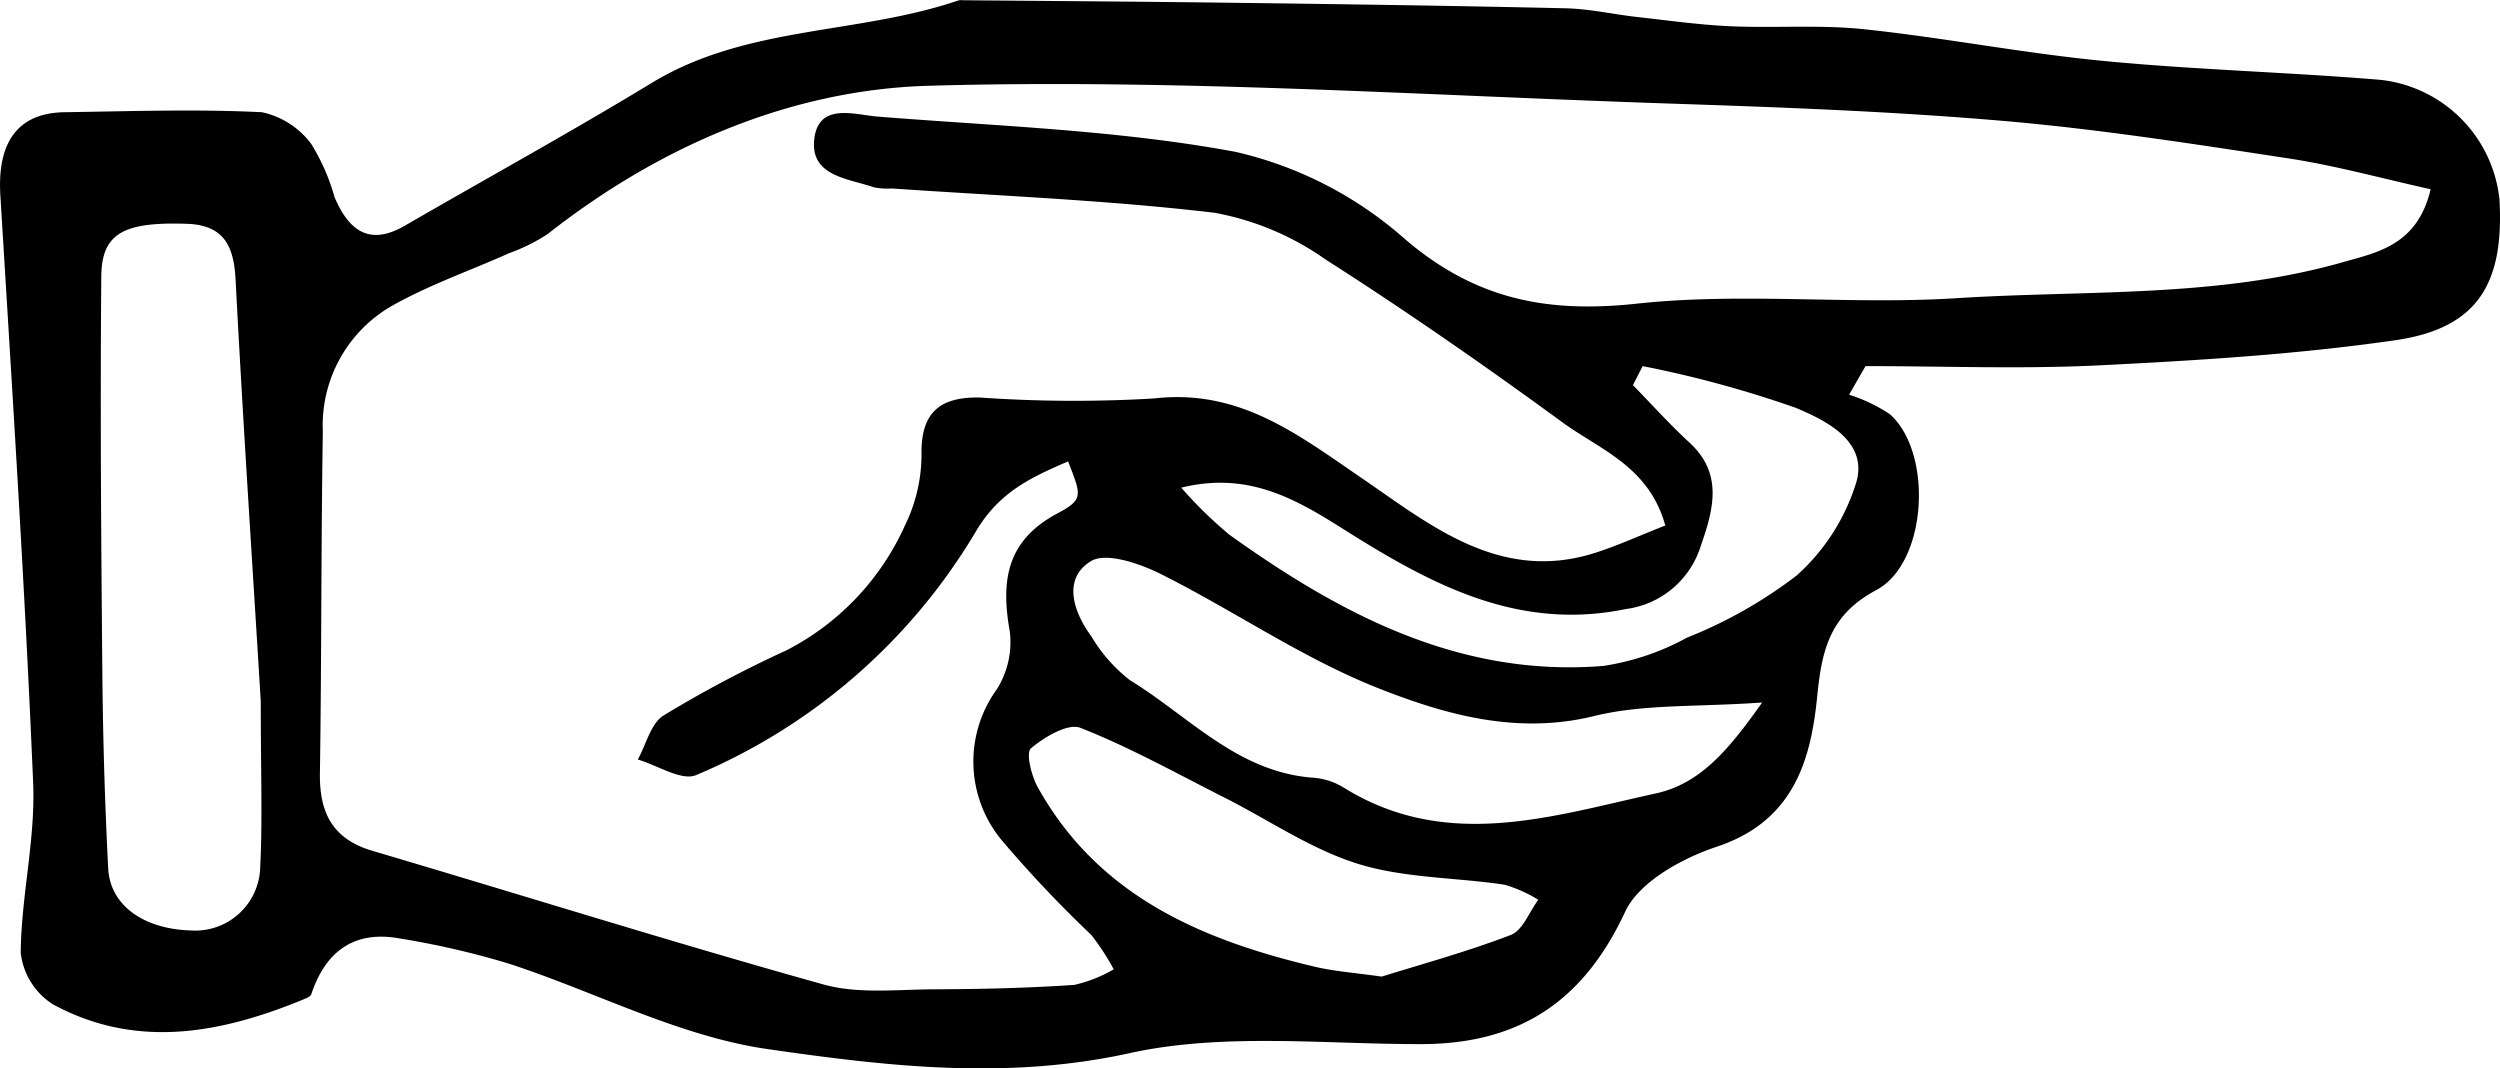
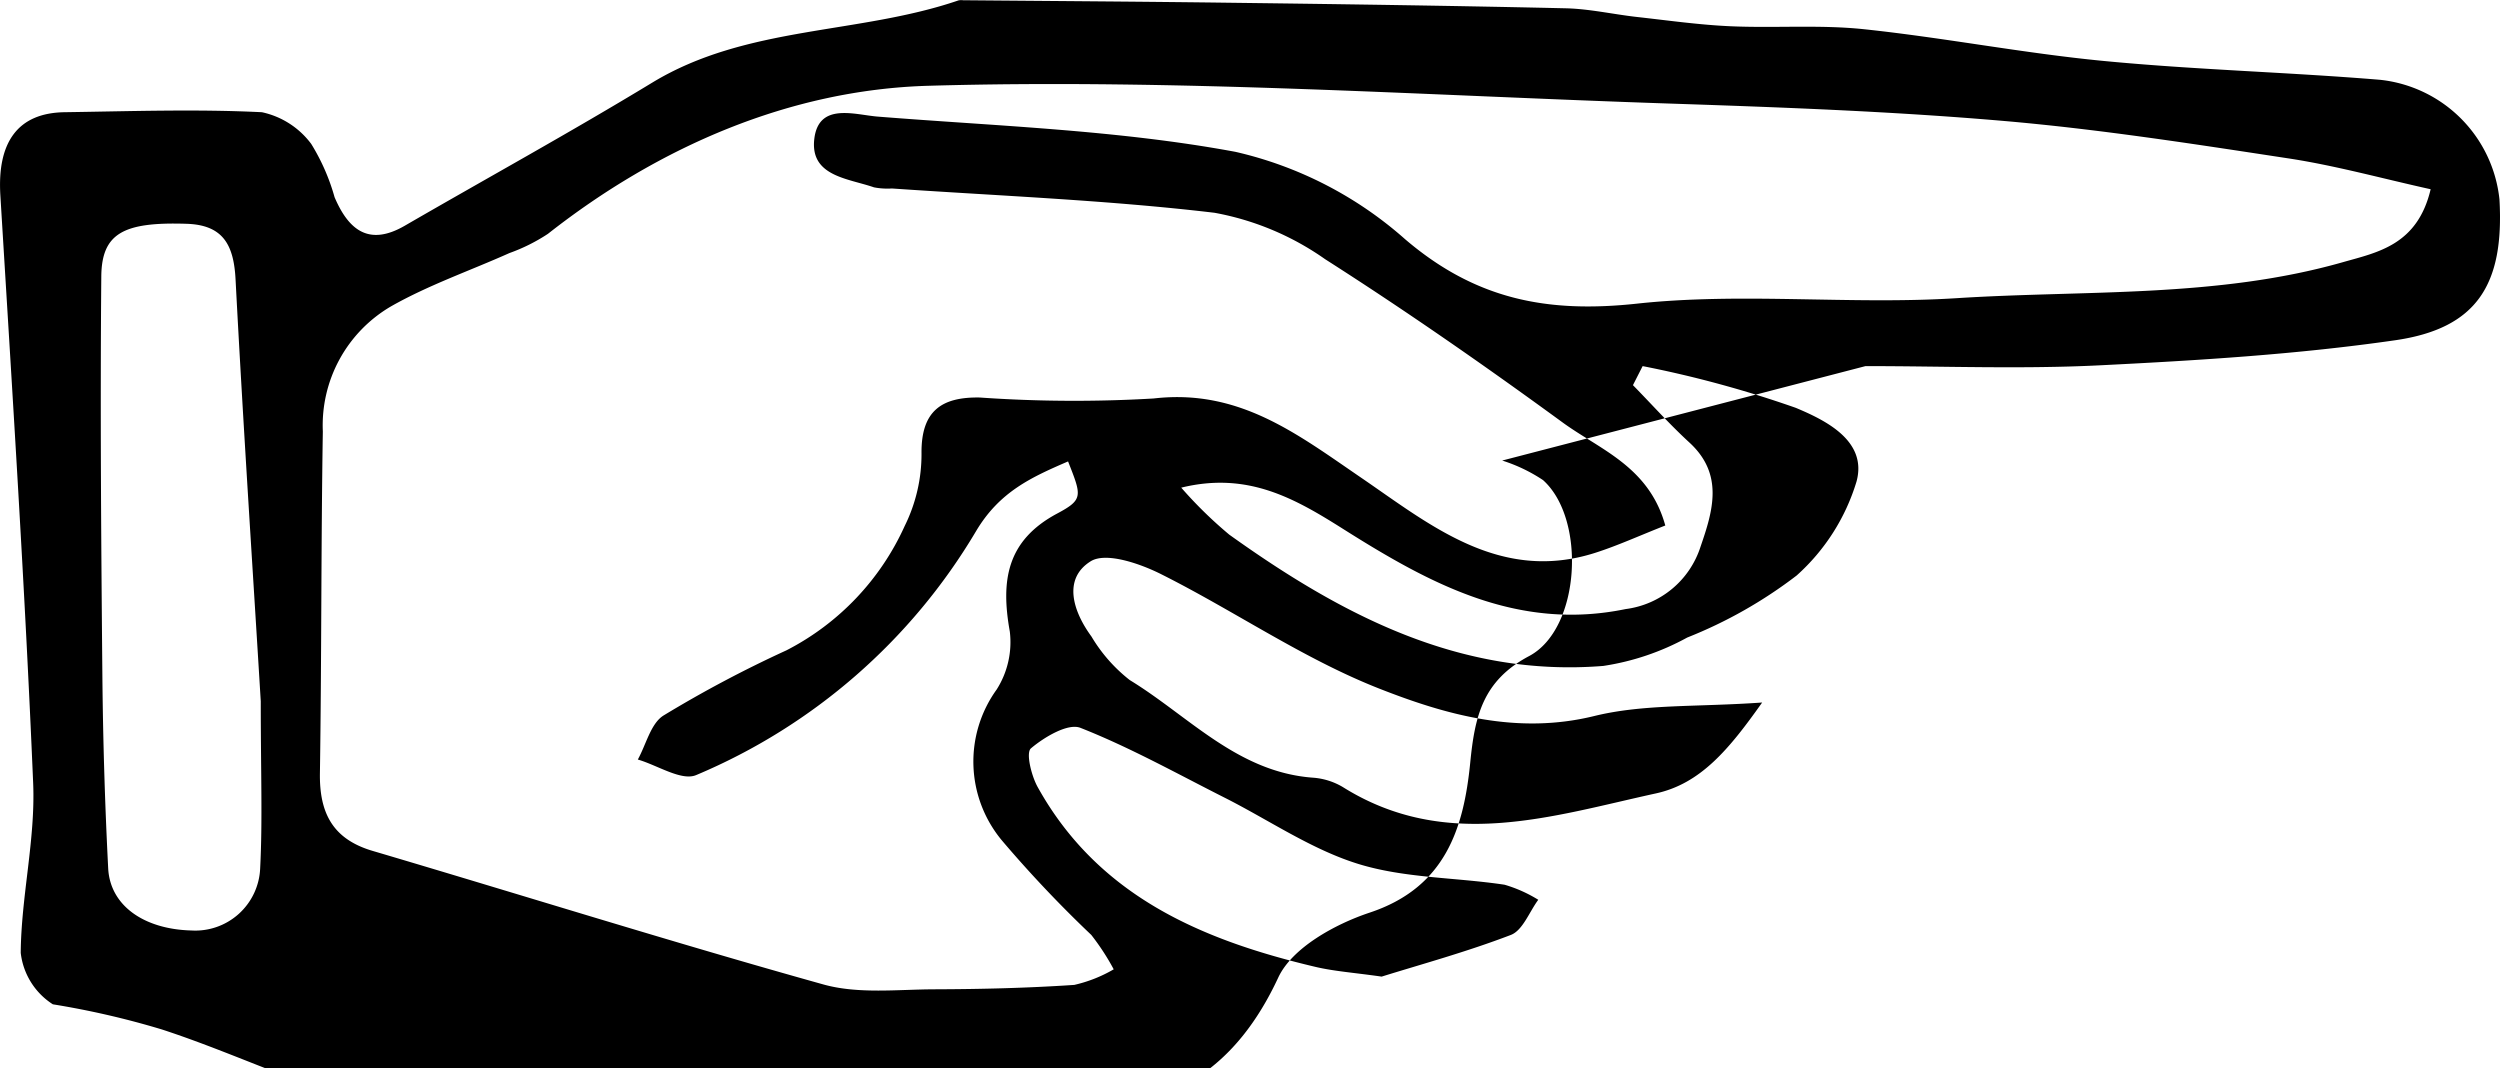
<svg xmlns="http://www.w3.org/2000/svg" id="グループ_498" data-name="グループ 498" width="134.721" height="57.57" viewBox="0 0 134.721 57.57">
-   <path id="パス_793" data-name="パス 793" d="M1450.277,412.729c4.206,0,8.42.167,12.615-.042,5.321-.265,10.662-.59,15.928-1.351,4.409-.637,5.884-3.005,5.62-7.591a7.241,7.241,0,0,0-6.428-6.444c-4.967-.412-9.959-.539-14.918-1.018-4.31-.416-8.578-1.251-12.886-1.707-2.385-.253-4.816-.054-7.221-.162-1.681-.075-3.355-.314-5.03-.5-1.281-.144-2.557-.438-3.839-.467-6.06-.139-12.122-.223-18.184-.3-4.763-.062-9.526-.091-14.289-.134a.757.757,0,0,0-.242.007c-5.4,1.849-11.417,1.343-16.512,4.436-4.386,2.663-8.888,5.137-13.33,7.708-1.942,1.124-3.033.22-3.783-1.536a11.183,11.183,0,0,0-1.259-2.873,4.485,4.485,0,0,0-2.659-1.708c-3.536-.175-7.089-.051-10.634,0-2.519.037-3.633,1.617-3.459,4.474.642,10.558,1.323,21.115,1.768,31.682.127,3.031-.646,6.093-.67,9.144a3.8,3.8,0,0,0,1.732,2.774c4.5,2.438,9.047,1.573,13.524-.272.146-.061.356-.146.4-.266.769-2.317,2.314-3.46,4.771-3.01a45.242,45.242,0,0,1,5.869,1.353c4.667,1.519,9.181,3.921,13.953,4.608,6.391.92,12.846,1.684,19.5.22,5.025-1.106,10.447-.485,15.693-.488,5.269,0,8.75-2.262,11.018-7.133.749-1.608,3.06-2.879,4.924-3.5,4.074-1.351,5.071-4.53,5.422-8.081.245-2.481.659-4.411,3.176-5.747,2.765-1.466,3.084-7.391.746-9.482a8.691,8.691,0,0,0-2.2-1.053Zm-10.79,8.59c-1.4.549-2.564,1.085-3.78,1.473-5.136,1.64-8.908-1.521-12.61-4.05-3.464-2.366-6.578-4.8-11.18-4.269a72.908,72.908,0,0,1-9.375-.052c-2.042-.033-3.156.711-3.135,3a8.712,8.712,0,0,1-.907,3.925,14.019,14.019,0,0,1-6.373,6.7,64.334,64.334,0,0,0-6.622,3.511c-.688.429-.937,1.562-1.386,2.373,1.061.309,2.361,1.173,3.146.837a31.911,31.911,0,0,0,15.09-13.159c1.27-2.124,2.986-2.894,4.949-3.743.731,1.859.833,2.051-.582,2.806-2.736,1.461-3.049,3.624-2.556,6.37a4.758,4.758,0,0,1-.71,3.117,6.637,6.637,0,0,0,.3,8.152,65.383,65.383,0,0,0,4.8,5.072,12.731,12.731,0,0,1,1.208,1.853,7.517,7.517,0,0,1-2.126.84c-2.5.168-5.016.229-7.525.237-2,.006-4.113.263-5.989-.26-8.136-2.271-16.2-4.807-24.3-7.2-2.158-.638-2.867-2.055-2.836-4.182.092-6.139.059-12.28.157-18.419a7.422,7.422,0,0,1,3.67-6.739c2.02-1.149,4.254-1.921,6.386-2.875a9.665,9.665,0,0,0,2.074-1.036c6.029-4.74,13.1-7.763,20.484-7.978,13.314-.387,26.669.517,40,.959,5.983.2,11.974.42,17.935.933,5.144.442,10.262,1.242,15.371,2.02,2.547.388,5.047,1.084,7.667,1.663-.711,3.01-2.863,3.4-4.72,3.928-6.8,1.94-13.866,1.5-20.819,1.942-5.727.364-11.54-.32-17.225.294-4.85.524-8.7-.225-12.5-3.47a20.769,20.769,0,0,0-9.141-4.709c-6.328-1.176-12.841-1.386-19.285-1.9-1.241-.1-3.177-.776-3.412,1.2-.24,2.018,1.817,2.127,3.217,2.613a3.867,3.867,0,0,0,.966.061c5.8.4,11.621.626,17.388,1.31a15.028,15.028,0,0,1,5.955,2.5c4.357,2.781,8.608,5.738,12.783,8.787C1435.951,417.227,1438.607,418.127,1439.488,421.319ZM1363.8,430.79c0,3.832.1,6.424-.032,9a3.5,3.5,0,0,1-3.709,3.352c-2.561-.068-4.378-1.344-4.481-3.347q-.265-5.186-.313-10.382c-.066-7.172-.121-14.345-.058-21.517.021-2.339,1.213-2.945,4.6-2.836,1.978.064,2.539,1.153,2.635,3C1362.86,416.053,1363.392,424.04,1363.8,430.79Zm80.908.067c-1.776,2.509-3.308,4.372-5.733,4.9-5.619,1.23-11.309,3.136-16.865-.344a3.653,3.653,0,0,0-1.612-.505c-4.065-.3-6.688-3.319-9.869-5.26a8.466,8.466,0,0,1-2.065-2.348c-.985-1.341-1.561-3.1-.043-4.052.821-.514,2.661.12,3.811.7,3.95,1.981,7.648,4.549,11.732,6.156,3.606,1.419,7.443,2.5,11.59,1.483C1438.317,430.931,1441.179,431.108,1444.713,430.857Zm-6.964-17.1.523-1.028a59.6,59.6,0,0,1,8.254,2.249c1.54.648,3.878,1.752,3.272,3.971a11.088,11.088,0,0,1-3.229,5.066,24.586,24.586,0,0,1-5.892,3.34,13.622,13.622,0,0,1-4.526,1.531c-7.727.622-14.131-2.765-20.156-7.076a22.853,22.853,0,0,1-2.587-2.531c3.614-.888,6.167.61,8.787,2.265,4.6,2.9,9.318,5.482,15.161,4.278a4.892,4.892,0,0,0,4.036-3.361c.666-1.929,1.268-3.9-.6-5.614C1439.726,415.873,1438.759,414.792,1437.749,413.759Zm-13.55,31.87c-1.484-.213-2.543-.284-3.561-.524-6.138-1.449-11.706-3.82-14.967-9.691-.34-.612-.643-1.847-.362-2.084.723-.612,2-1.371,2.669-1.105,2.67,1.053,5.2,2.466,7.771,3.764,2.394,1.209,4.67,2.785,7.194,3.567,2.5.775,5.259.725,7.89,1.123a7.378,7.378,0,0,1,1.815.811c-.484.652-.837,1.648-1.477,1.894C1428.772,444.3,1426.278,444.98,1424.2,445.629Z" transform="translate(-1349.748 -393)" />
+   <path id="パス_793" data-name="パス 793" d="M1450.277,412.729c4.206,0,8.42.167,12.615-.042,5.321-.265,10.662-.59,15.928-1.351,4.409-.637,5.884-3.005,5.62-7.591a7.241,7.241,0,0,0-6.428-6.444c-4.967-.412-9.959-.539-14.918-1.018-4.31-.416-8.578-1.251-12.886-1.707-2.385-.253-4.816-.054-7.221-.162-1.681-.075-3.355-.314-5.03-.5-1.281-.144-2.557-.438-3.839-.467-6.06-.139-12.122-.223-18.184-.3-4.763-.062-9.526-.091-14.289-.134a.757.757,0,0,0-.242.007c-5.4,1.849-11.417,1.343-16.512,4.436-4.386,2.663-8.888,5.137-13.33,7.708-1.942,1.124-3.033.22-3.783-1.536a11.183,11.183,0,0,0-1.259-2.873,4.485,4.485,0,0,0-2.659-1.708c-3.536-.175-7.089-.051-10.634,0-2.519.037-3.633,1.617-3.459,4.474.642,10.558,1.323,21.115,1.768,31.682.127,3.031-.646,6.093-.67,9.144a3.8,3.8,0,0,0,1.732,2.774a45.242,45.242,0,0,1,5.869,1.353c4.667,1.519,9.181,3.921,13.953,4.608,6.391.92,12.846,1.684,19.5.22,5.025-1.106,10.447-.485,15.693-.488,5.269,0,8.75-2.262,11.018-7.133.749-1.608,3.06-2.879,4.924-3.5,4.074-1.351,5.071-4.53,5.422-8.081.245-2.481.659-4.411,3.176-5.747,2.765-1.466,3.084-7.391.746-9.482a8.691,8.691,0,0,0-2.2-1.053Zm-10.79,8.59c-1.4.549-2.564,1.085-3.78,1.473-5.136,1.64-8.908-1.521-12.61-4.05-3.464-2.366-6.578-4.8-11.18-4.269a72.908,72.908,0,0,1-9.375-.052c-2.042-.033-3.156.711-3.135,3a8.712,8.712,0,0,1-.907,3.925,14.019,14.019,0,0,1-6.373,6.7,64.334,64.334,0,0,0-6.622,3.511c-.688.429-.937,1.562-1.386,2.373,1.061.309,2.361,1.173,3.146.837a31.911,31.911,0,0,0,15.09-13.159c1.27-2.124,2.986-2.894,4.949-3.743.731,1.859.833,2.051-.582,2.806-2.736,1.461-3.049,3.624-2.556,6.37a4.758,4.758,0,0,1-.71,3.117,6.637,6.637,0,0,0,.3,8.152,65.383,65.383,0,0,0,4.8,5.072,12.731,12.731,0,0,1,1.208,1.853,7.517,7.517,0,0,1-2.126.84c-2.5.168-5.016.229-7.525.237-2,.006-4.113.263-5.989-.26-8.136-2.271-16.2-4.807-24.3-7.2-2.158-.638-2.867-2.055-2.836-4.182.092-6.139.059-12.28.157-18.419a7.422,7.422,0,0,1,3.67-6.739c2.02-1.149,4.254-1.921,6.386-2.875a9.665,9.665,0,0,0,2.074-1.036c6.029-4.74,13.1-7.763,20.484-7.978,13.314-.387,26.669.517,40,.959,5.983.2,11.974.42,17.935.933,5.144.442,10.262,1.242,15.371,2.02,2.547.388,5.047,1.084,7.667,1.663-.711,3.01-2.863,3.4-4.72,3.928-6.8,1.94-13.866,1.5-20.819,1.942-5.727.364-11.54-.32-17.225.294-4.85.524-8.7-.225-12.5-3.47a20.769,20.769,0,0,0-9.141-4.709c-6.328-1.176-12.841-1.386-19.285-1.9-1.241-.1-3.177-.776-3.412,1.2-.24,2.018,1.817,2.127,3.217,2.613a3.867,3.867,0,0,0,.966.061c5.8.4,11.621.626,17.388,1.31a15.028,15.028,0,0,1,5.955,2.5c4.357,2.781,8.608,5.738,12.783,8.787C1435.951,417.227,1438.607,418.127,1439.488,421.319ZM1363.8,430.79c0,3.832.1,6.424-.032,9a3.5,3.5,0,0,1-3.709,3.352c-2.561-.068-4.378-1.344-4.481-3.347q-.265-5.186-.313-10.382c-.066-7.172-.121-14.345-.058-21.517.021-2.339,1.213-2.945,4.6-2.836,1.978.064,2.539,1.153,2.635,3C1362.86,416.053,1363.392,424.04,1363.8,430.79Zm80.908.067c-1.776,2.509-3.308,4.372-5.733,4.9-5.619,1.23-11.309,3.136-16.865-.344a3.653,3.653,0,0,0-1.612-.505c-4.065-.3-6.688-3.319-9.869-5.26a8.466,8.466,0,0,1-2.065-2.348c-.985-1.341-1.561-3.1-.043-4.052.821-.514,2.661.12,3.811.7,3.95,1.981,7.648,4.549,11.732,6.156,3.606,1.419,7.443,2.5,11.59,1.483C1438.317,430.931,1441.179,431.108,1444.713,430.857Zm-6.964-17.1.523-1.028a59.6,59.6,0,0,1,8.254,2.249c1.54.648,3.878,1.752,3.272,3.971a11.088,11.088,0,0,1-3.229,5.066,24.586,24.586,0,0,1-5.892,3.34,13.622,13.622,0,0,1-4.526,1.531c-7.727.622-14.131-2.765-20.156-7.076a22.853,22.853,0,0,1-2.587-2.531c3.614-.888,6.167.61,8.787,2.265,4.6,2.9,9.318,5.482,15.161,4.278a4.892,4.892,0,0,0,4.036-3.361c.666-1.929,1.268-3.9-.6-5.614C1439.726,415.873,1438.759,414.792,1437.749,413.759Zm-13.55,31.87c-1.484-.213-2.543-.284-3.561-.524-6.138-1.449-11.706-3.82-14.967-9.691-.34-.612-.643-1.847-.362-2.084.723-.612,2-1.371,2.669-1.105,2.67,1.053,5.2,2.466,7.771,3.764,2.394,1.209,4.67,2.785,7.194,3.567,2.5.775,5.259.725,7.89,1.123a7.378,7.378,0,0,1,1.815.811c-.484.652-.837,1.648-1.477,1.894C1428.772,444.3,1426.278,444.98,1424.2,445.629Z" transform="translate(-1349.748 -393)" />
</svg>